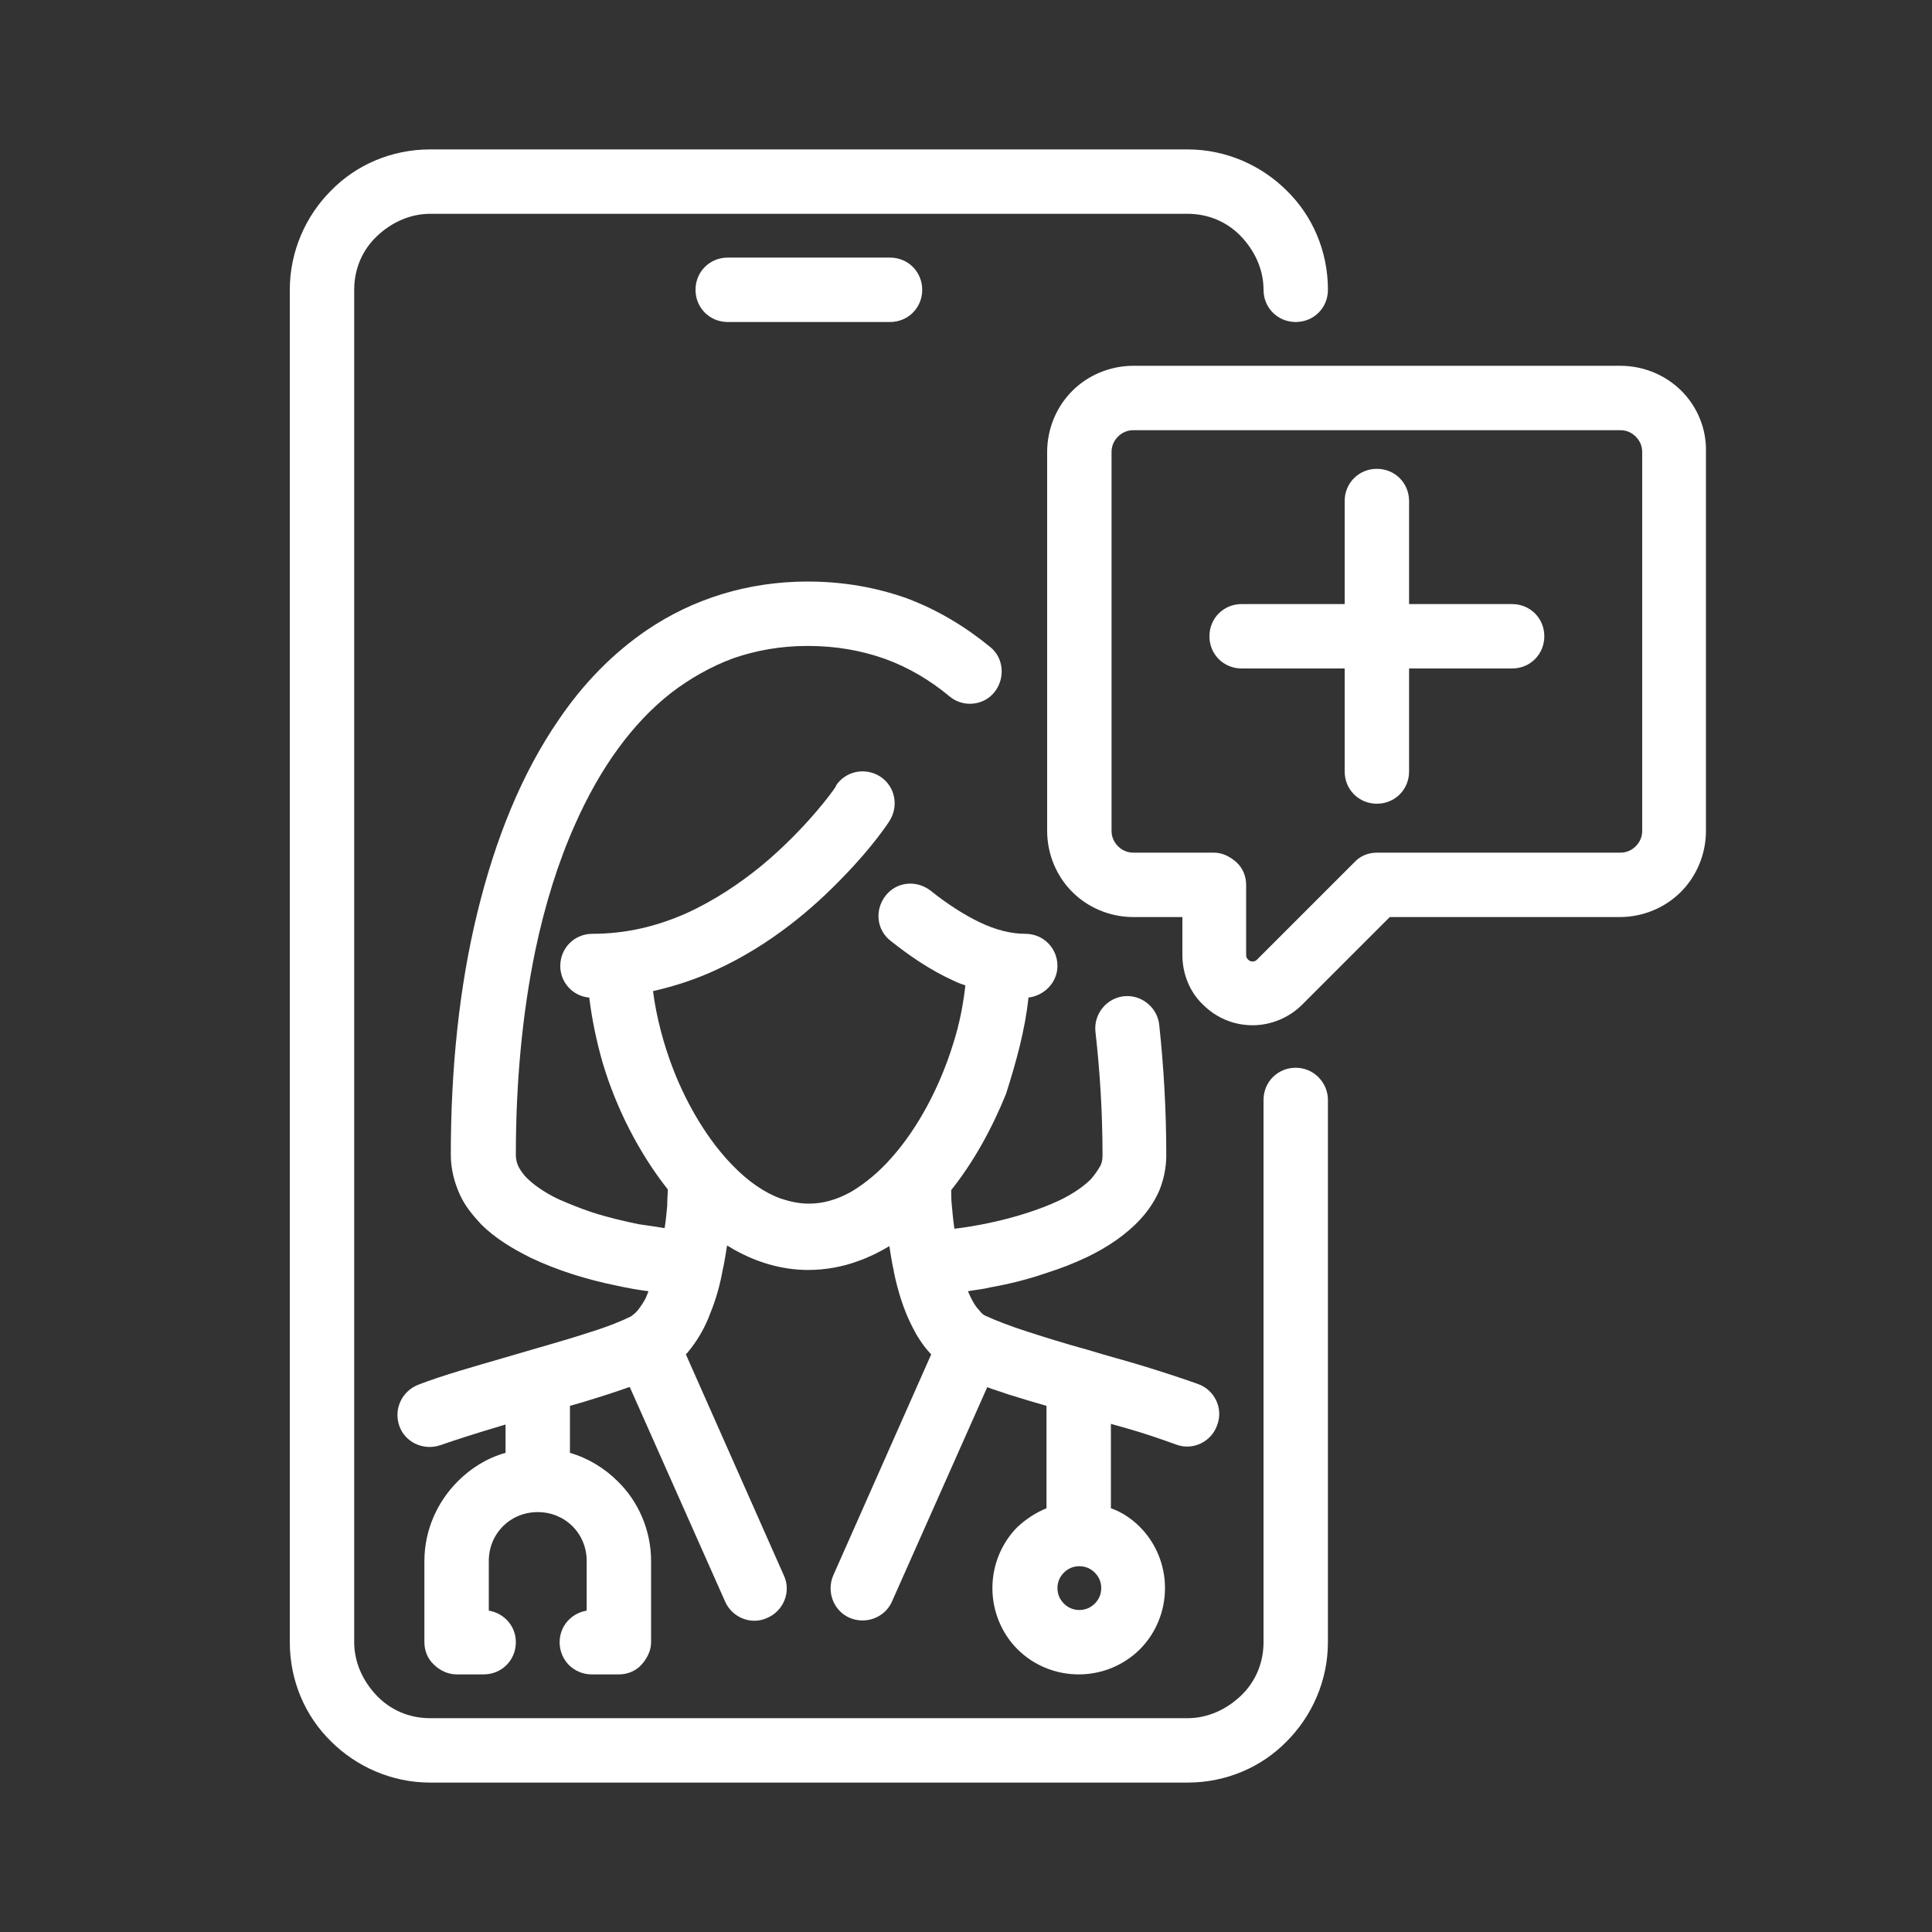
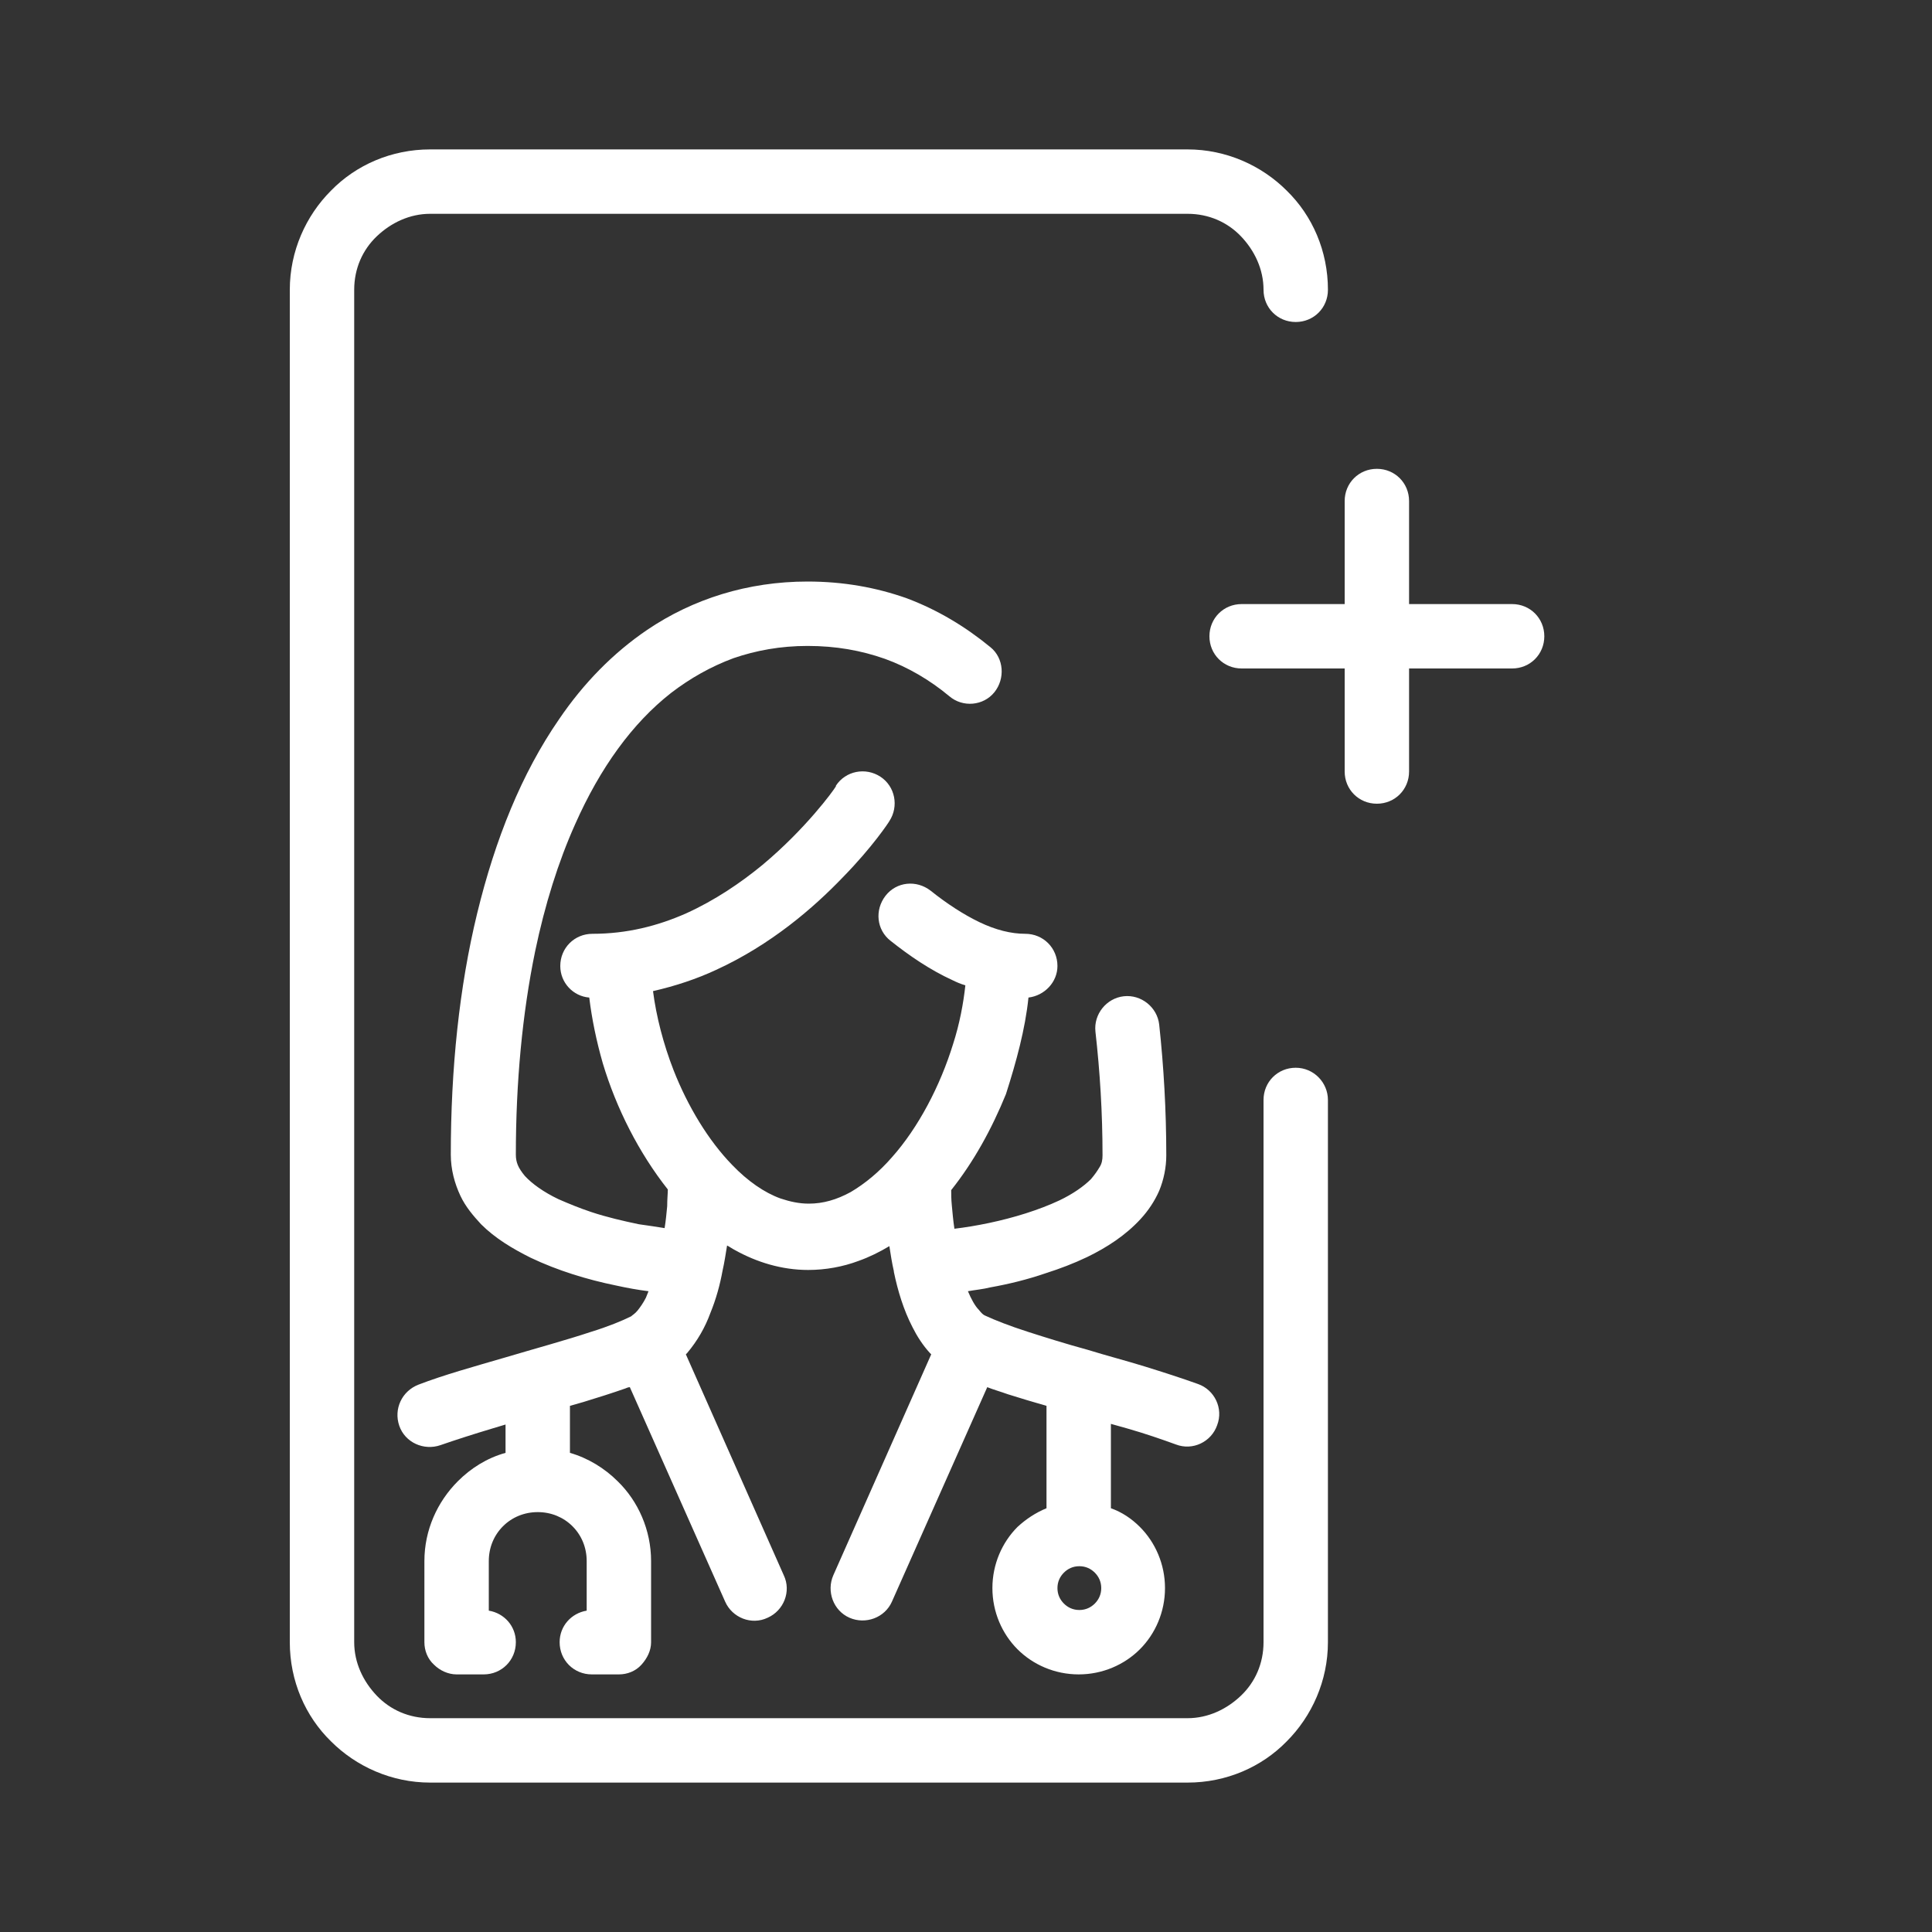
<svg xmlns="http://www.w3.org/2000/svg" version="1.1" id="Layer_1" x="0px" y="0px" viewBox="0 0 300 300" style="enable-background:new 0 0 300 300;" xml:space="preserve">
  <rect x="0" y="0" width="300" height="300" fill="#333333" stroke="none" />
  <style type="text/css">
	.st0{fill:#FFFFFF;}
</style>
  <g>
-     <path class="st0" d="M261.1,60.7c-2.4-2.4-5.8-3.9-9.5-3.9H176c-3.7,0-7.1,1.5-9.5,3.9c-2.4,2.4-3.9,5.8-3.9,9.5V129   c0,3.7,1.5,7.1,3.9,9.5c2.4,2.4,5.8,3.9,9.5,3.9h7.6v5.9c0,3,1.2,5.8,3.2,7.7c2,2,4.7,3.2,7.7,3.2c2.9,0,5.7-1.2,7.7-3.2l13.6-13.6   h35.7c3.7,0,7.1-1.5,9.5-3.9c2.4-2.4,3.9-5.8,3.9-9.5V70.2C265,66.5,263.5,63.1,261.1,60.7z M255,129c0,1-0.4,1.8-1,2.4   c-0.6,0.6-1.4,1-2.4,1h-37.8c-1.3,0-2.6,0.5-3.5,1.5l-15.1,15.1c-0.2,0.2-0.4,0.3-0.7,0.3c-0.3,0-0.5-0.1-0.7-0.3   c-0.2-0.2-0.3-0.4-0.3-0.7v-10.9c0-1.3-0.5-2.6-1.5-3.5s-2.2-1.5-3.5-1.5H176c-1,0-1.8-0.4-2.4-1c-0.6-0.6-1-1.4-1-2.4V70.2   c0-1,0.4-1.8,1-2.4c0.6-0.6,1.4-1,2.4-1h75.6c1,0,1.8,0.4,2.4,1c0.6,0.6,1,1.4,1,2.4V129z" />
    <path class="st0" d="M234.8,93.8h-16v-16c0-2.8-2.2-5-5-5s-5,2.2-5,5v16h-16c-2.8,0-5,2.2-5,5s2.2,5,5,5h16v16c0,2.8,2.2,5,5,5   s5-2.2,5-5v-16h16c2.8,0,5-2.2,5-5S237.6,93.8,234.8,93.8z" />
    <path class="st0" d="M201.2,165.8c-2.8,0-5,2.2-5,5h0V255c0,3.3-1.3,6.2-3.5,8.3c-2.2,2.1-5.1,3.5-8.3,3.5H66.8   c-3.3,0-6.2-1.3-8.3-3.5c-2.1-2.2-3.5-5.1-3.5-8.3V45c0-3.3,1.3-6.2,3.5-8.3c2.2-2.1,5.1-3.5,8.3-3.5h117.6c3.3,0,6.2,1.3,8.3,3.5   c2.1,2.2,3.5,5.1,3.5,8.3c0,2.8,2.2,5,5,5s5-2.2,5-5c0-6-2.4-11.5-6.4-15.4c-3.9-3.9-9.4-6.4-15.4-6.4H66.8c-6,0-11.5,2.4-15.4,6.4   C47.5,33.5,45,39,45,45v210c0,6,2.4,11.5,6.4,15.4c3.9,3.9,9.4,6.4,15.4,6.4h117.6c6,0,11.5-2.4,15.4-6.4c3.9-3.9,6.4-9.4,6.4-15.4   v-84.2C206.2,168.1,204,165.8,201.2,165.8z" />
-     <path class="st0" d="M138.2,50c2.8,0,5-2.2,5-5s-2.2-5-5-5H113c-2.8,0-5,2.2-5,5s2.2,5,5,5H138.2z" />
    <path class="st0" d="M159.7,154.9c2.5-0.3,4.5-2.4,4.5-4.9c0-2.8-2.2-5-5-5c-2.2,0-4.6-0.6-7.1-1.8c-2.5-1.2-5.1-2.9-7.6-4.9   c-2.2-1.7-5.3-1.4-7,0.8c-1.7,2.2-1.4,5.3,0.8,7c2.9,2.3,6.1,4.5,9.6,6.1c0.6,0.3,1.3,0.6,2,0.8c-0.3,2.8-0.9,6-1.9,9.1   c-2,6.5-5.4,13-9.5,17.6c-2,2.3-4.2,4.1-6.4,5.4c-2.2,1.2-4.3,1.8-6.5,1.8c-1.5,0-2.9-0.3-4.4-0.8c-2.5-0.9-5.1-2.7-7.5-5.2   c-3.7-3.8-6.9-9.1-9.1-14.7c-1.6-4.1-2.7-8.4-3.2-12.3c3.5-0.8,6.8-1.9,9.8-3.3c8.5-3.9,15.1-9.6,19.7-14.4   c4.6-4.7,7.1-8.5,7.2-8.7c1.5-2.3,0.9-5.4-1.4-6.9c-2.3-1.5-5.4-0.9-6.9,1.4l0,0l0,0.1c-0.4,0.7-4.7,6.6-11.4,12.2   c-3.4,2.8-7.4,5.5-11.8,7.5c-4.5,2-9.3,3.2-14.6,3.2c-2.8,0-5,2.2-5,5c0,2.6,2,4.7,4.5,4.9c0.4,3.3,1.1,6.7,2.1,10.2   c2.1,7,5.6,13.9,10.1,19.6c0,0.6-0.1,1.5-0.1,2.6c-0.1,1-0.2,2.2-0.4,3.4c-1.2-0.2-2.6-0.4-4-0.6c-2.4-0.5-5-1.1-7.4-1.9   c-1.8-0.6-3.5-1.3-5.1-2c-2.3-1.1-4.1-2.4-5.2-3.6c-0.5-0.6-0.9-1.2-1.1-1.7c-0.2-0.5-0.3-1-0.3-1.6c0-11.2,1-21.9,3-31.6   c1.5-7.2,3.6-13.9,6.2-19.7c3.9-8.8,8.9-15.7,14.9-20.4c3-2.3,6.2-4.1,9.7-5.4c3.5-1.2,7.3-1.9,11.5-1.9c4.4,0,8.3,0.7,12,2   c3.6,1.3,7,3.3,10,5.8c2.1,1.8,5.3,1.5,7-0.6s1.5-5.3-0.6-7c-3.9-3.2-8.2-5.8-13-7.6c-4.8-1.7-9.9-2.6-15.4-2.6   c-9.3,0-17.8,2.7-24.9,7.5c-5.3,3.6-9.9,8.3-13.7,13.9c-5.8,8.4-9.9,18.6-12.7,30.1c-2.8,11.5-4.1,24.2-4.1,37.5   c0,2.3,0.6,4.5,1.5,6.4c0.8,1.7,2,3.1,3.2,4.4c2.2,2.2,4.9,3.8,7.7,5.2c4.2,2,8.8,3.4,13.2,4.3c1.8,0.4,3.5,0.7,5.1,0.9   c-0.1,0.3-0.3,0.7-0.4,1c-0.4,0.8-0.9,1.5-1.3,2c-0.4,0.5-0.8,0.7-1,0.9c-1.4,0.7-3.6,1.6-6.2,2.4c-3.9,1.3-8.7,2.6-13.4,4   c-4.8,1.4-9.5,2.7-13.4,4.2c-2.6,1-3.9,3.8-3,6.4s3.8,3.9,6.4,3v0c2.3-0.8,5.1-1.7,8.1-2.6c0.7-0.2,1.3-0.4,2-0.6v4.4   c-2.9,0.8-5.4,2.4-7.4,4.4c-3.2,3.2-5.2,7.6-5.2,12.4V255c0,1.3,0.5,2.6,1.5,3.5c0.9,0.9,2.2,1.5,3.5,1.5h4.2c2.8,0,5-2.2,5-5   c0-2.5-1.8-4.5-4.2-4.9v-7.7c0-2.1,0.8-4,2.2-5.4c1.4-1.4,3.3-2.2,5.4-2.2c2.1,0,4,0.8,5.4,2.2c1.4,1.4,2.2,3.3,2.2,5.4v7.7   c-2.4,0.4-4.2,2.4-4.2,4.9c0,2.8,2.2,5,5,5l4.2,0c1.3,0,2.6-0.5,3.5-1.5s1.5-2.2,1.5-3.5v-12.6c0-4.8-2-9.3-5.2-12.4   c-2-2-4.6-3.6-7.4-4.4v-6.9c0-0.1,0-0.3,0-0.4c0.7-0.2,1.4-0.4,2.1-0.6c2.3-0.7,4.5-1.4,6.5-2.1c0.2-0.1,0.5-0.2,0.7-0.2l14.8,33.3   c1.1,2.5,4.1,3.7,6.6,2.5c2.5-1.1,3.7-4.1,2.5-6.6l-15.2-34.3c0.1-0.1,0.1-0.1,0.2-0.2c1.6-1.9,2.8-4,3.6-6.2   c0.9-2.2,1.5-4.4,1.9-6.6l0,0c0,0,0,0,0,0c0,0,0,0,0,0l0,0c0.3-1.3,0.5-2.7,0.7-3.9c0.4,0.2,0.8,0.5,1.2,0.7   c3.4,1.9,7.3,3.1,11.4,3.1c2.7,0,5.4-0.5,7.8-1.4c1.7-0.6,3.3-1.4,4.8-2.3c0.2,1.3,0.4,2.6,0.7,3.9l0,0c0,0,0,0,0,0c0,0,0,0,0,0   l0,0c0,0,0,0.1,0,0.1c0,0,0,0,0,0c0.6,2.9,1.5,5.9,2.9,8.6c0.7,1.4,1.6,2.8,2.7,4c0.1,0.1,0.1,0.1,0.2,0.2l-15.2,34.3   c-1.1,2.5,0,5.5,2.5,6.6c2.5,1.1,5.5,0,6.6-2.5l14.8-33.3c1,0.4,2.1,0.7,3.2,1.1c1.9,0.6,3.9,1.2,6,1.8v15.9   c-1.7,0.7-3.2,1.7-4.5,2.9c-2.4,2.4-3.9,5.8-3.9,9.5c0,3.7,1.5,7.1,3.9,9.5c2.4,2.4,5.8,3.9,9.5,3.9c3.7,0,7.1-1.5,9.5-3.9   c2.4-2.4,3.9-5.8,3.9-9.5c0-3.7-1.5-7.1-3.9-9.5c-1.3-1.3-2.8-2.3-4.5-2.9v-13.1c0.8,0.2,1.7,0.5,2.5,0.7c2.8,0.8,5.4,1.7,7.6,2.5   c2.6,1,5.5-0.4,6.4-3c1-2.6-0.4-5.5-3-6.4c-2.5-0.9-5.3-1.8-8.2-2.7c-2.9-0.9-6-1.7-8.9-2.6l0,0c-3.3-0.9-6.5-1.9-9.3-2.8   c-2.8-0.9-5.1-1.8-6.6-2.5c-0.3-0.1-0.6-0.4-1-0.9c-0.6-0.6-1.2-1.7-1.7-2.9c1.1-0.2,2.3-0.3,3.5-0.6c2.8-0.5,5.7-1.2,8.6-2.2   c2.2-0.7,4.3-1.5,6.4-2.5c3.1-1.5,6-3.4,8.3-5.9c1.2-1.3,2.2-2.8,2.9-4.4c0.7-1.7,1.1-3.6,1.1-5.5c0-7-0.4-13.8-1.1-20.3   c-0.3-2.7-2.8-4.7-5.5-4.4c-2.7,0.3-4.7,2.8-4.4,5.5c0.7,6.2,1.1,12.6,1.1,19.2c0,0.7-0.1,1.3-0.5,1.9c-0.3,0.5-0.7,1.1-1.3,1.8   c-1.1,1.1-2.8,2.3-4.9,3.3c-3.2,1.5-7.1,2.7-10.9,3.5c-1.9,0.4-3.7,0.7-5.4,0.9c-0.2-1.3-0.3-2.6-0.4-3.6c-0.1-1-0.1-1.8-0.1-2.4   c3.5-4.4,6.3-9.5,8.5-14.9C157.8,164.9,159.2,159.8,159.7,154.9z M170,249c-0.6,0.6-1.4,1-2.4,1c-1,0-1.8-0.4-2.4-1   c-0.6-0.6-1-1.4-1-2.4c0-1,0.4-1.8,1-2.4c0.6-0.6,1.4-1,2.4-1c0,0,0,0,0,0s0,0,0,0c1,0,1.8,0.4,2.4,1c0.6,0.6,1,1.4,1,2.4   C171,247.6,170.6,248.4,170,249z" />
  </g>
</svg>